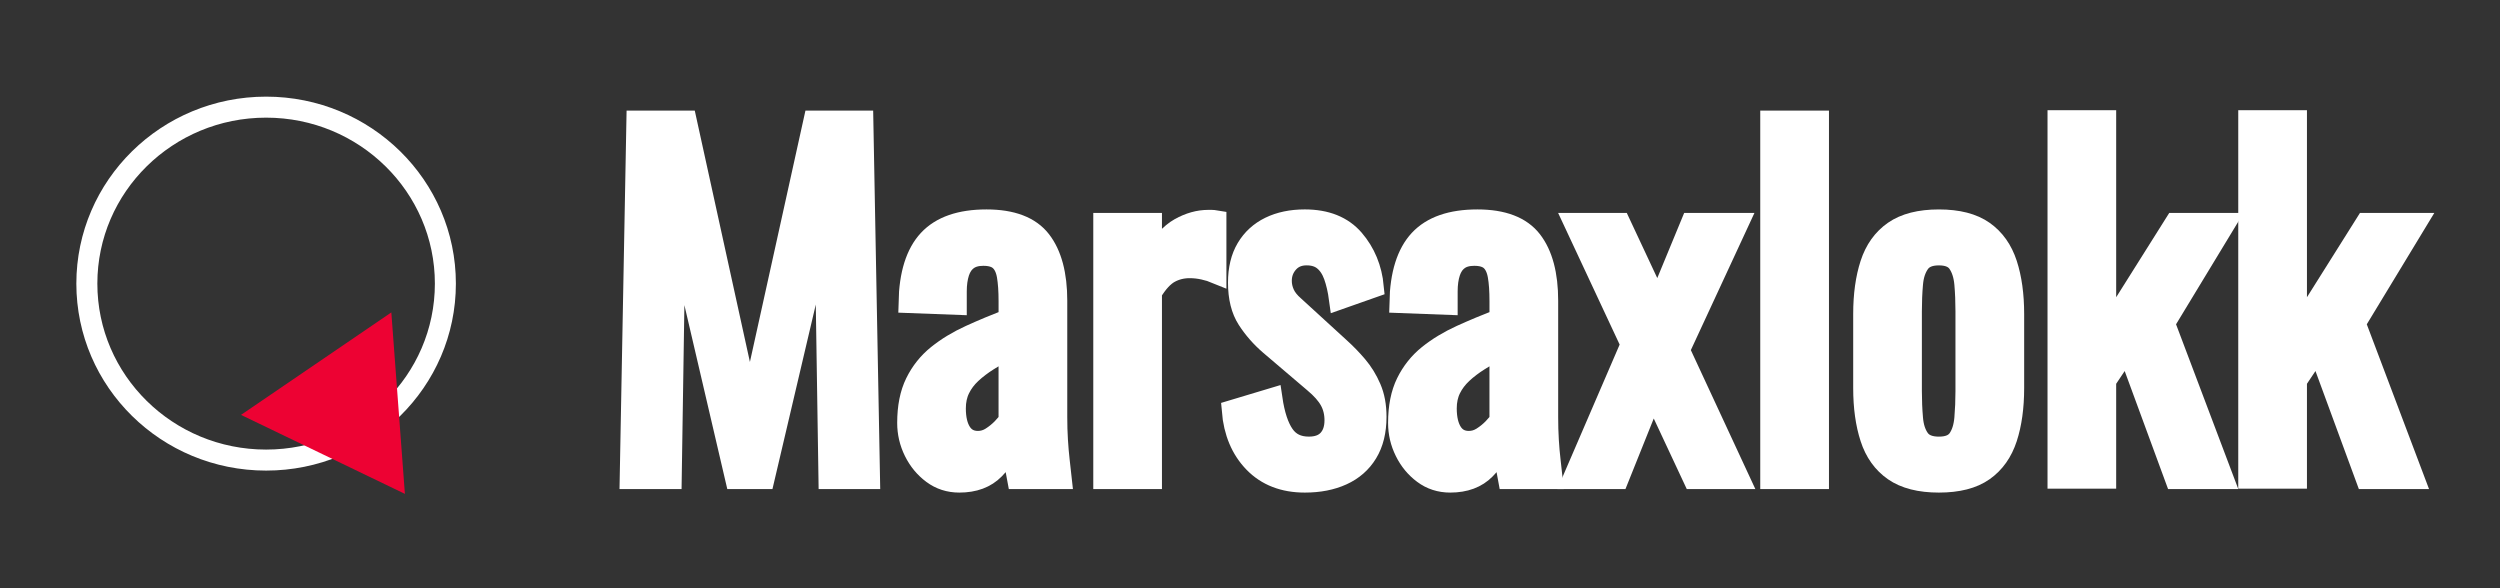
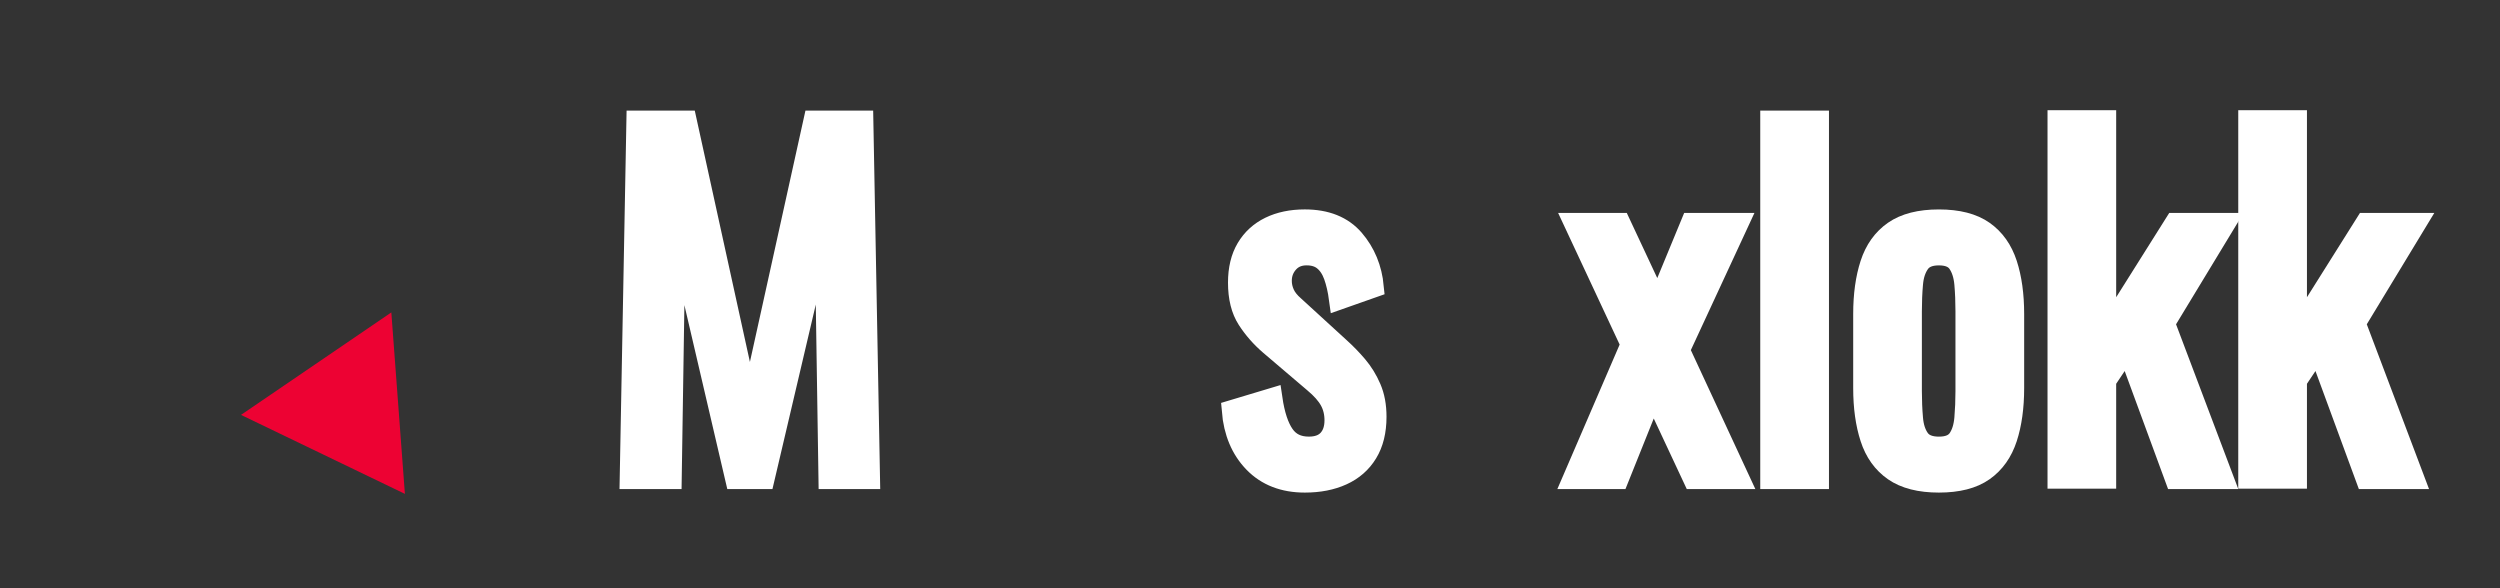
<svg xmlns="http://www.w3.org/2000/svg" x="0px" y="0px" width="119px" height="28px" viewBox="0 0 119 28" style="enable-background:new 0 0 119 28;" xml:space="preserve">
  <rect x="0" y="0" width="119" height="28" fill="#333333" stroke="none" />
  <g id="Layer_4" style="display:none;">
    <rect x="-25.5" y="-26.5" style="display:inline;stroke:#FFFFFF;stroke-miterlimit:10;" width="192" height="80" />
  </g>
  <g id="Layer_3" />
  <g id="Layer_2" />
  <g id="Layer_1">
    <g>
      <path style="fill:#FFFFFF;stroke:#FFFFFF;stroke-width:1.004;stroke-miterlimit:10;" d="M30,22.777l0.318-17.01h2.349   l3.027,13.797l3.048-13.797h2.328l0.317,17.01h-1.926l-0.19-12.348l-2.9,12.348h-1.354l-2.879-12.348l-0.19,12.348H30z" />
-       <path style="fill:#FFFFFF;stroke:#FFFFFF;stroke-width:1.004;stroke-miterlimit:10;" d="M45.663,22.945   c-0.48,0-0.903-0.137-1.27-0.41c-0.367-0.272-0.656-0.622-0.868-1.049c-0.211-0.428-0.317-0.879-0.317-1.355   c0-0.756,0.127-1.393,0.381-1.91c0.254-0.518,0.604-0.956,1.048-1.313c0.444-0.357,0.96-0.669,1.545-0.936   c0.585-0.266,1.203-0.524,1.852-0.776v-0.861c0-0.49-0.029-0.896-0.084-1.218c-0.057-0.322-0.173-0.563-0.35-0.724   c-0.176-0.161-0.441-0.242-0.793-0.242c-0.311,0-0.561,0.07-0.751,0.21c-0.19,0.14-0.328,0.34-0.413,0.599   c-0.084,0.259-0.127,0.563-0.127,0.914v0.609l-2.244-0.084c0.028-1.344,0.339-2.334,0.932-2.972   c0.593-0.637,1.51-0.956,2.752-0.956c1.213,0,2.074,0.329,2.582,0.987c0.508,0.658,0.762,1.61,0.762,2.856v5.544   c0,0.378,0.01,0.742,0.032,1.092c0.021,0.351,0.05,0.676,0.084,0.977c0.036,0.302,0.067,0.585,0.096,0.851h-2.075   c-0.042-0.224-0.095-0.508-0.158-0.851s-0.11-0.654-0.138-0.935c-0.142,0.477-0.413,0.921-0.815,1.334   C46.922,22.738,46.369,22.945,45.663,22.945z M46.552,21.014c0.226,0,0.438-0.063,0.635-0.189c0.197-0.126,0.374-0.27,0.529-0.43   c0.155-0.162,0.261-0.291,0.317-0.389v-3.444c-0.353,0.196-0.685,0.392-0.995,0.588c-0.311,0.196-0.582,0.402-0.815,0.62   c-0.233,0.217-0.417,0.461-0.55,0.734c-0.134,0.273-0.201,0.584-0.201,0.935c0,0.49,0.091,0.875,0.275,1.155   C45.931,20.873,46.199,21.014,46.552,21.014z" />
-       <path style="fill:#FFFFFF;stroke:#FFFFFF;stroke-width:1.004;stroke-miterlimit:10;" d="M52.542,22.777V10.639h2.265v1.722   c0.452-0.742,0.903-1.239,1.355-1.491c0.451-0.252,0.903-0.378,1.354-0.378c0.057,0,0.109,0,0.159,0s0.116,0.007,0.2,0.021v2.478   c-0.169-0.07-0.363-0.129-0.581-0.178c-0.22-0.049-0.441-0.074-0.667-0.074c-0.353,0-0.674,0.081-0.963,0.242   c-0.29,0.161-0.575,0.472-0.857,0.935v8.862H52.542z" />
      <path style="fill:#FFFFFF;stroke:#FFFFFF;stroke-width:1.004;stroke-miterlimit:10;" d="M62.108,22.945   c-1.002,0-1.807-0.312-2.413-0.935c-0.606-0.622-0.952-1.445-1.037-2.468l1.884-0.566c0.113,0.77,0.303,1.348,0.572,1.732   c0.268,0.385,0.662,0.577,1.186,0.577c0.408,0,0.719-0.115,0.932-0.347c0.211-0.23,0.316-0.542,0.316-0.934   c0-0.35-0.078-0.666-0.232-0.945c-0.155-0.28-0.409-0.567-0.762-0.861l-2.096-1.785c-0.423-0.363-0.78-0.77-1.069-1.218   c-0.289-0.447-0.434-1.029-0.434-1.743c0-0.644,0.131-1.187,0.392-1.627s0.628-0.777,1.1-1.008   c0.474-0.231,1.027-0.347,1.662-0.347c1.016,0,1.791,0.312,2.329,0.935c0.535,0.623,0.847,1.375,0.931,2.258L63.76,14.23   c-0.057-0.42-0.141-0.788-0.254-1.103s-0.274-0.56-0.487-0.735c-0.211-0.175-0.486-0.263-0.825-0.263   c-0.366,0-0.659,0.123-0.878,0.368s-0.328,0.535-0.328,0.871c0,0.21,0.045,0.417,0.137,0.62c0.092,0.204,0.25,0.403,0.477,0.598   l2.159,1.975c0.296,0.267,0.575,0.554,0.835,0.86c0.262,0.309,0.477,0.658,0.646,1.051c0.17,0.392,0.254,0.847,0.254,1.365   c0,0.686-0.14,1.26-0.423,1.722c-0.281,0.462-0.678,0.808-1.186,1.039C63.379,22.83,62.786,22.945,62.108,22.945z" />
-       <path style="fill:#FFFFFF;stroke:#FFFFFF;stroke-width:1.004;stroke-miterlimit:10;" d="M69.03,22.945   c-0.48,0-0.904-0.137-1.271-0.41c-0.367-0.272-0.657-0.622-0.867-1.049c-0.213-0.428-0.317-0.879-0.317-1.355   c0-0.756,0.126-1.393,0.38-1.91s0.604-0.956,1.047-1.313c0.445-0.357,0.961-0.669,1.546-0.936   c0.587-0.266,1.203-0.524,1.853-0.776v-0.861c0-0.49-0.027-0.896-0.085-1.218c-0.057-0.322-0.173-0.563-0.349-0.724   c-0.177-0.161-0.44-0.242-0.793-0.242c-0.312,0-0.562,0.07-0.752,0.21c-0.191,0.14-0.329,0.34-0.413,0.599   c-0.085,0.259-0.127,0.563-0.127,0.914v0.609l-2.244-0.084c0.028-1.344,0.339-2.334,0.932-2.972   c0.593-0.637,1.51-0.956,2.752-0.956c1.213,0,2.073,0.329,2.583,0.987c0.508,0.658,0.762,1.61,0.762,2.856v5.544   c0,0.378,0.01,0.742,0.031,1.092c0.02,0.351,0.05,0.676,0.085,0.977c0.035,0.302,0.066,0.585,0.095,0.851h-2.075   c-0.041-0.224-0.095-0.508-0.157-0.851c-0.063-0.343-0.11-0.654-0.138-0.935c-0.143,0.477-0.414,0.921-0.815,1.334   C70.29,22.738,69.734,22.945,69.03,22.945z M69.918,21.014c0.227,0,0.438-0.063,0.636-0.189s0.374-0.27,0.529-0.43   c0.155-0.162,0.26-0.291,0.317-0.389v-3.444c-0.353,0.196-0.686,0.392-0.994,0.588c-0.312,0.196-0.583,0.402-0.815,0.62   c-0.232,0.217-0.417,0.461-0.551,0.734s-0.201,0.584-0.201,0.935c0,0.49,0.093,0.875,0.275,1.155   C69.298,20.873,69.565,21.014,69.918,21.014z" />
      <path style="fill:#FFFFFF;stroke:#FFFFFF;stroke-width:1.004;stroke-miterlimit:10;" d="M74.893,22.777l2.752-6.384l-2.689-5.754   h2.16l1.799,3.843l1.587-3.843h2.223l-2.794,6.027l2.837,6.111h-2.159l-1.926-4.116l-1.651,4.116H74.893z" />
      <path style="fill:#FFFFFF;stroke:#FFFFFF;stroke-width:1.004;stroke-miterlimit:10;" d="M84.29,22.777V5.768h2.267v17.01H84.29z" />
      <path style="fill:#FFFFFF;stroke:#FFFFFF;stroke-width:1.004;stroke-miterlimit:10;" d="M92.291,22.945   c-0.902,0-1.614-0.182-2.139-0.546c-0.521-0.364-0.892-0.882-1.109-1.554c-0.219-0.672-0.329-1.463-0.329-2.373v-3.528   c0-0.91,0.11-1.701,0.329-2.373c0.218-0.672,0.588-1.19,1.109-1.554c0.524-0.364,1.236-0.546,2.139-0.546   c0.903,0,1.612,0.182,2.128,0.546c0.516,0.364,0.882,0.882,1.101,1.554c0.218,0.672,0.328,1.463,0.328,2.373v3.528   c0,0.91-0.11,1.701-0.328,2.373c-0.219,0.672-0.585,1.189-1.101,1.554S93.194,22.945,92.291,22.945z M92.291,21.286   c0.438,0,0.744-0.126,0.921-0.378s0.281-0.584,0.317-0.998c0.035-0.412,0.053-0.843,0.053-1.291v-3.801   c0-0.462-0.018-0.896-0.053-1.302c-0.036-0.406-0.141-0.738-0.317-0.997c-0.177-0.259-0.482-0.389-0.921-0.389   c-0.438,0-0.748,0.129-0.932,0.389c-0.183,0.259-0.293,0.591-0.326,0.997c-0.036,0.406-0.054,0.84-0.054,1.302v3.801   c0,0.448,0.018,0.879,0.054,1.291c0.033,0.414,0.144,0.746,0.326,0.998C91.543,21.16,91.854,21.286,92.291,21.286z" />
      <path style="fill:#FFFFFF;stroke:#FFFFFF;stroke-width:1.004;stroke-miterlimit:10;" d="M97.964,22.756V5.747h2.264v10.142   l3.304-5.25h2.37l-2.878,4.746l2.793,7.393h-2.266l-2.285-6.216l-1.038,1.554v4.641H97.964z" />
      <path style="fill:#FFFFFF;stroke:#FFFFFF;stroke-width:1.004;stroke-miterlimit:10;" d="M107.043,22.756V5.747h2.266v10.142   l3.302-5.25h2.37l-2.878,4.746l2.793,7.393h-2.264l-2.285-6.216l-1.038,1.554v4.641H107.043z" />
    </g>
    <g>
      <polygon style="fill:#ED0233;" points="31,-59.464 37,-56 31,-52.536   " />
      <polygon style="fill:#ED0233;" points="28,-59.464 22,-56 28,-52.536   " />
    </g>
-     <ellipse style="fill:none;stroke:#FFFFFF;stroke-linecap:round;stroke-linejoin:round;stroke-miterlimit:10;" cx="12.667" cy="13.5" rx="8.533" ry="8.4" />
    <polygon style="fill:#ED0233;" points="11.472,19.749 18.627,14.871 19.273,23.508  " />
  </g>
</svg>